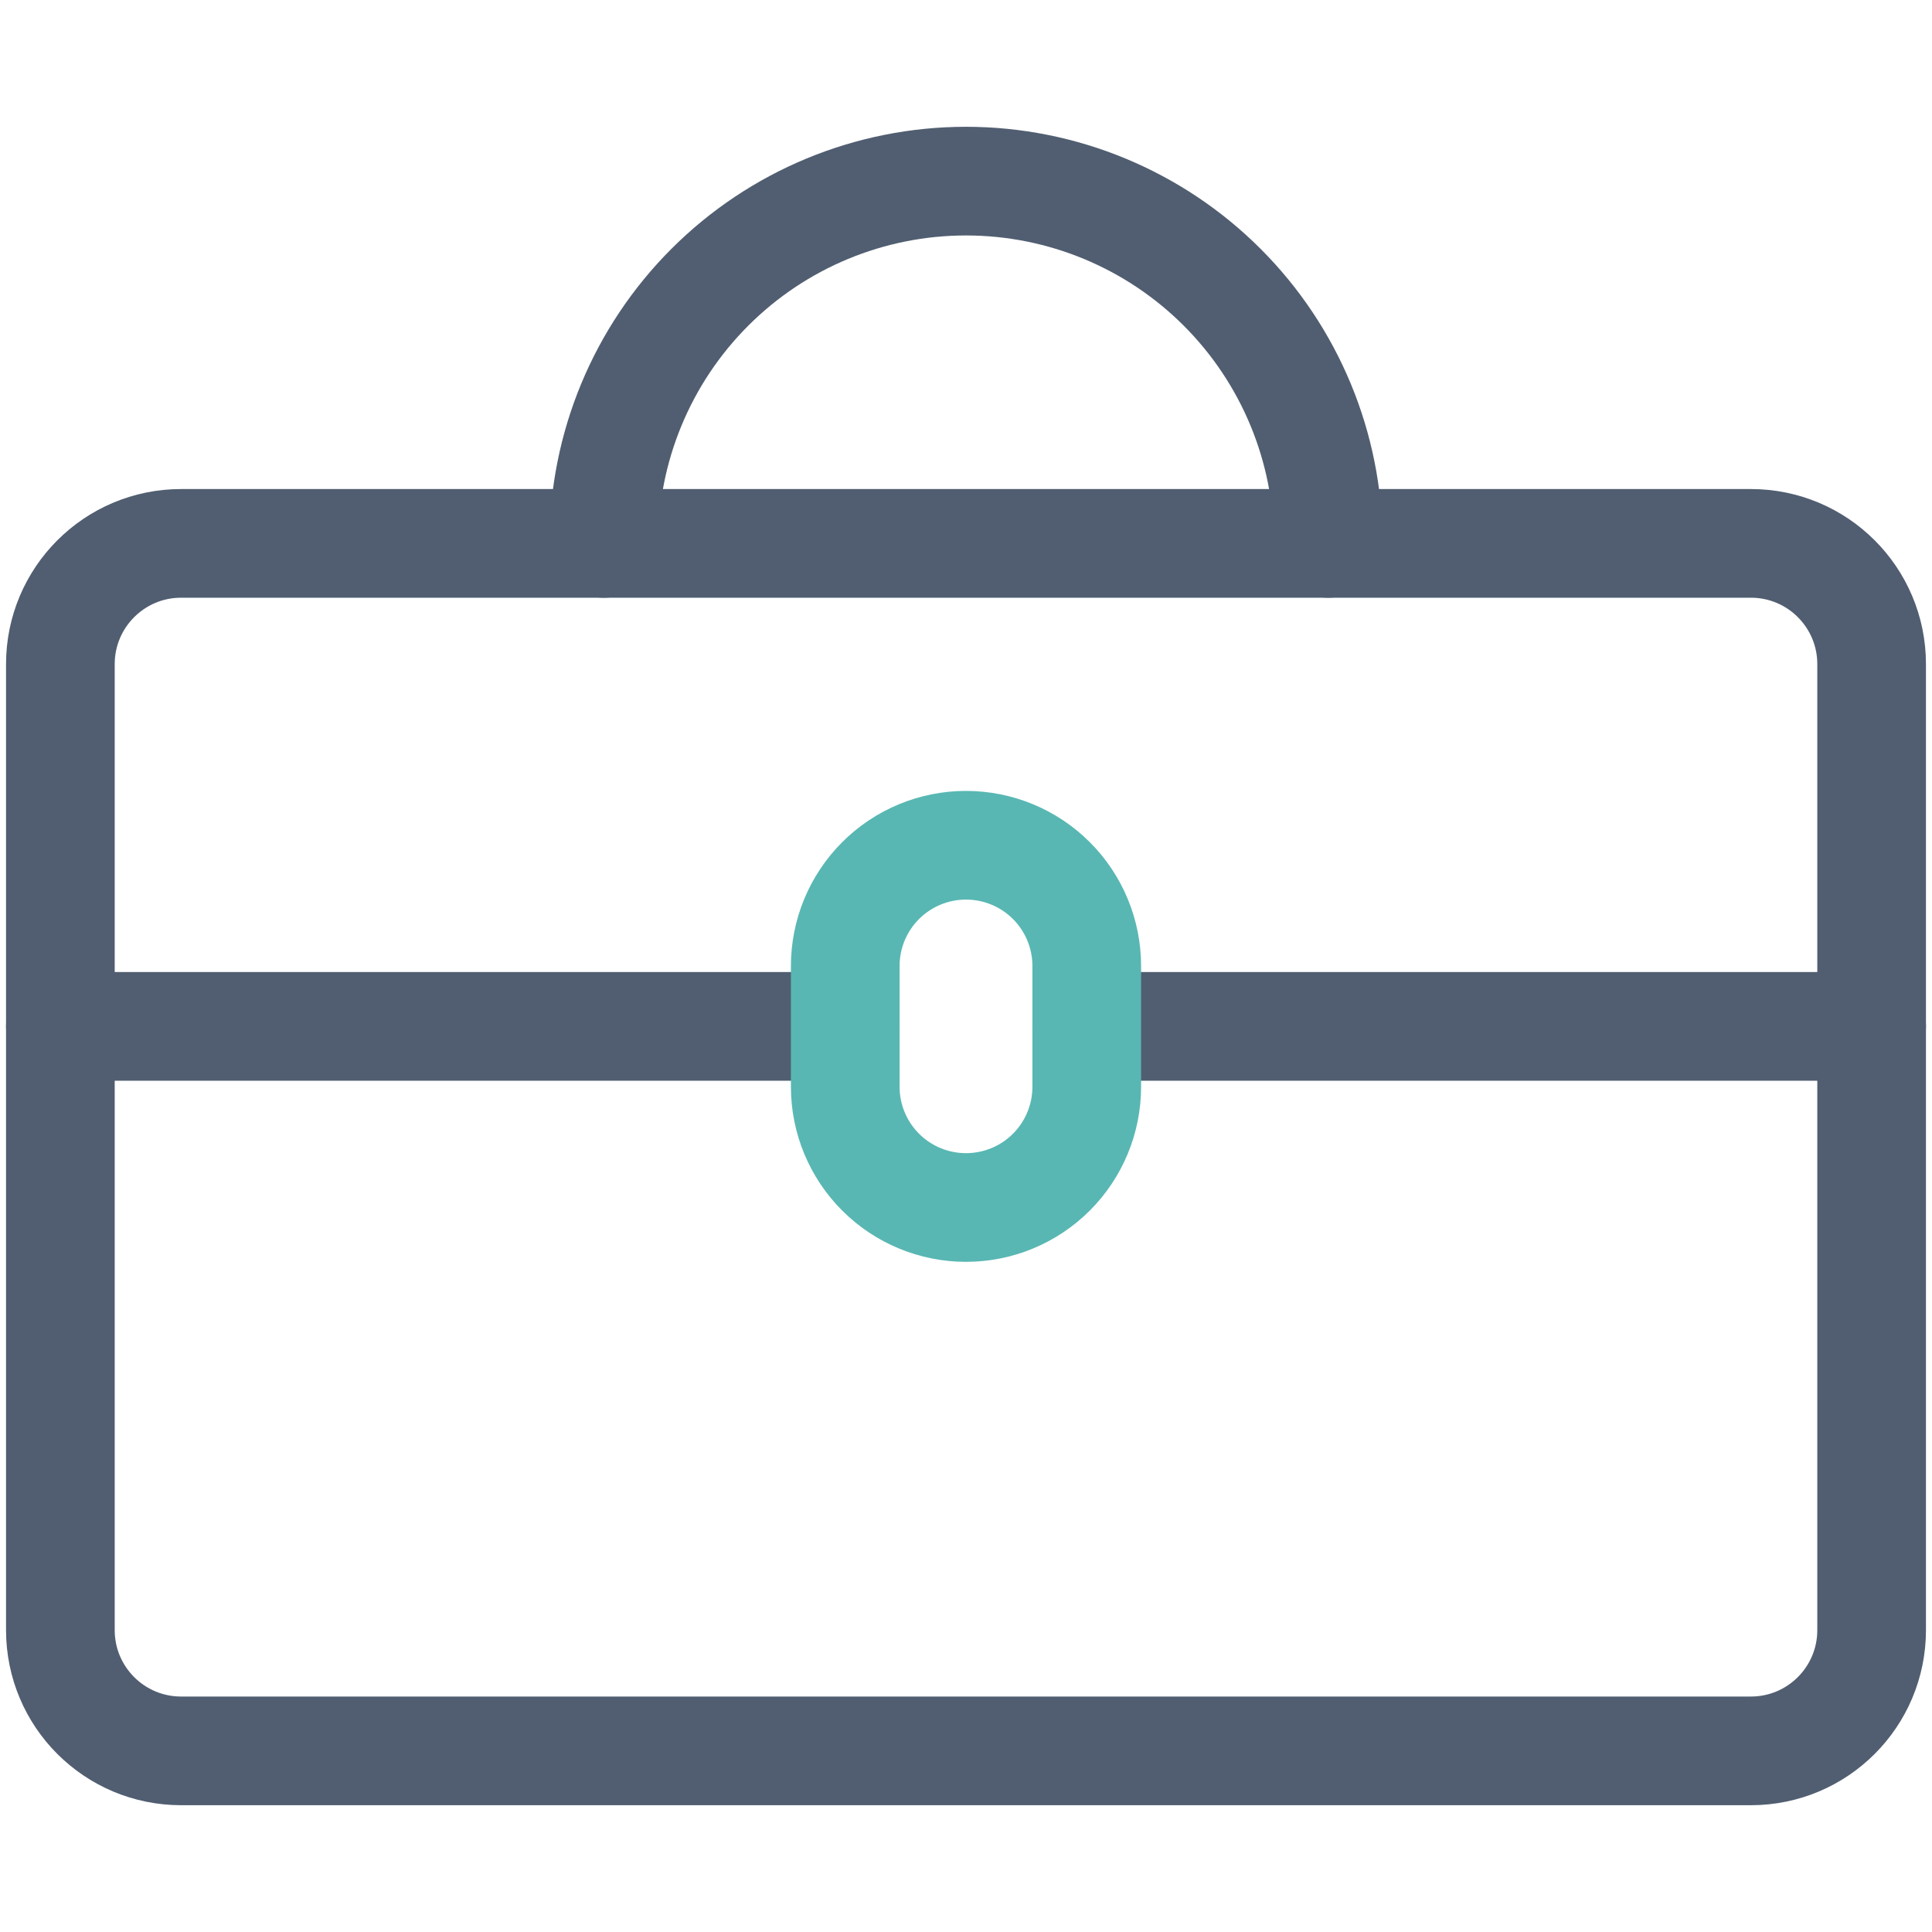
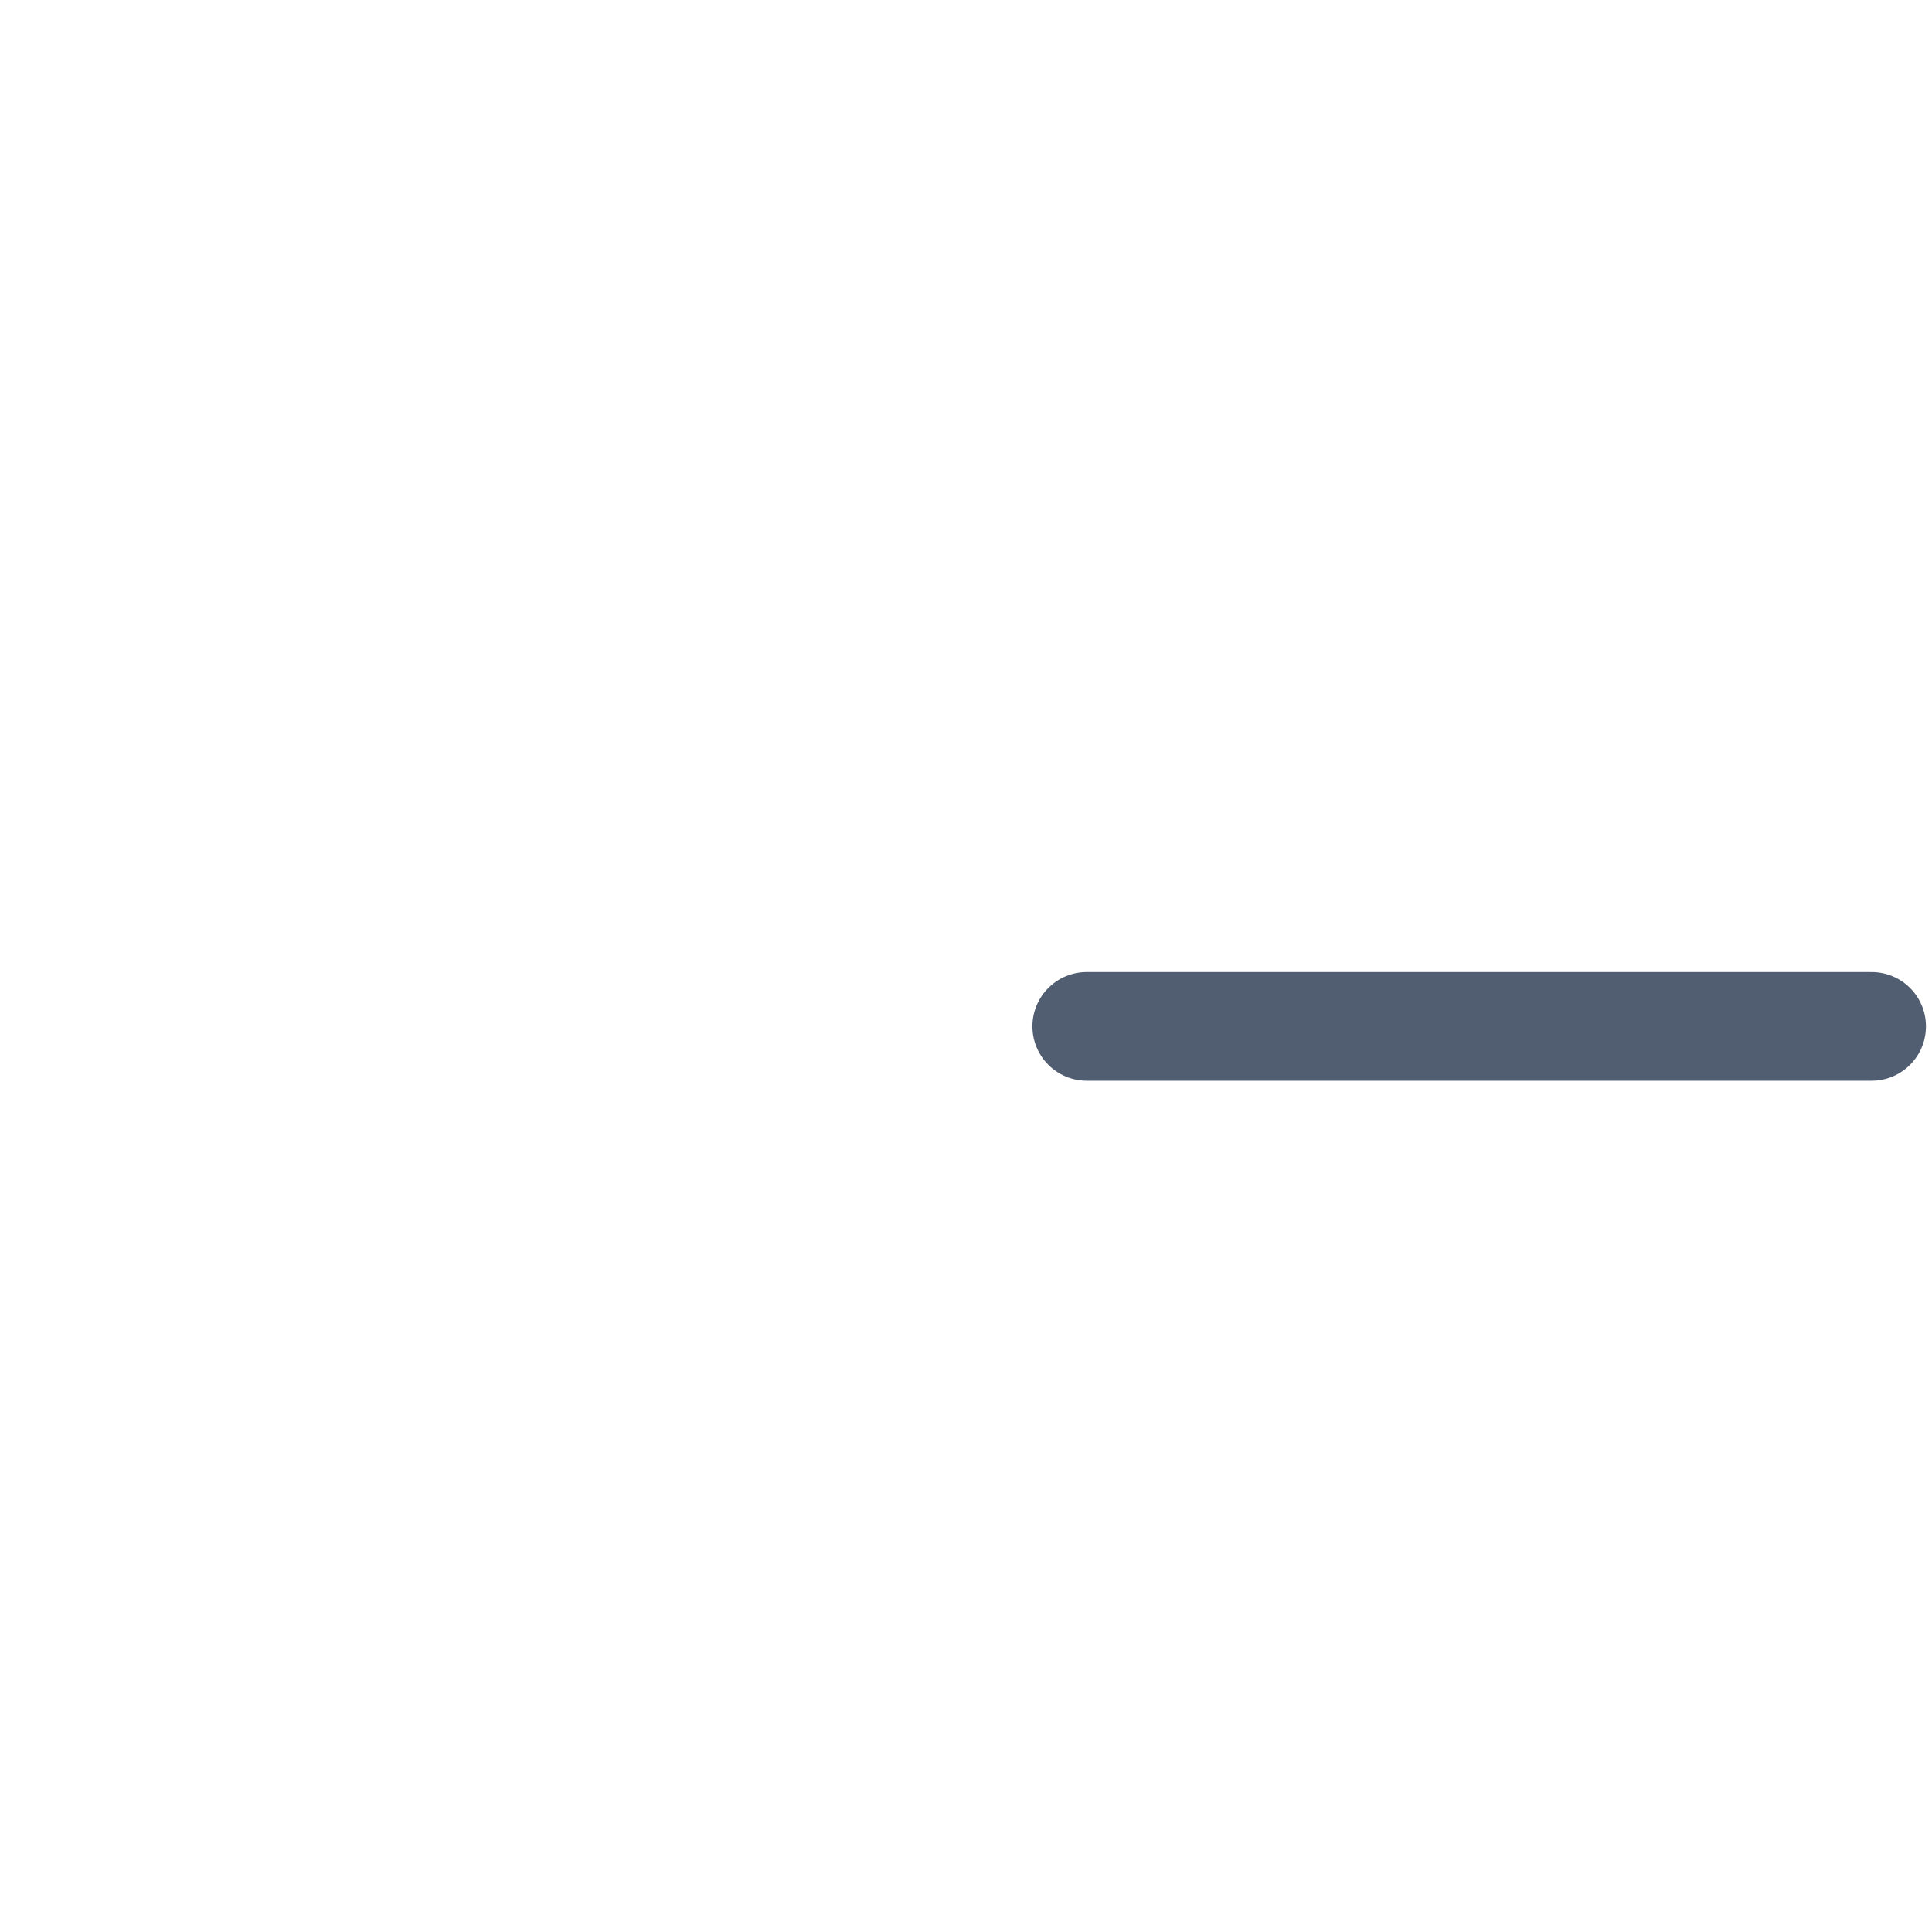
<svg xmlns="http://www.w3.org/2000/svg" width="40" height="40" viewBox="0 0 40 40" fill="none">
-   <path d="M36.25 11.25H3.75C2.369 11.25 1.25 12.369 1.25 13.75V33.75C1.25 35.131 2.369 36.25 3.75 36.25H36.25C37.631 36.25 38.75 35.131 38.75 33.75V13.75C38.75 12.369 37.631 11.25 36.25 11.25Z" stroke="#515E71" stroke-width="2.25" stroke-linecap="round" stroke-linejoin="round" />
-   <path d="M27.5 11.25C27.5 9.261 26.71 7.353 25.303 5.947C23.897 4.54 21.989 3.75 20 3.75C18.011 3.75 16.103 4.54 14.697 5.947C13.29 7.353 12.5 9.261 12.5 11.25" stroke="#515E71" stroke-width="2.25" stroke-linecap="round" stroke-linejoin="round" />
-   <path d="M1.25 21.25H17.5" stroke="#515E71" stroke-width="2.25" stroke-linecap="round" stroke-linejoin="round" />
  <path d="M22.5 21.25H38.75" stroke="#515E71" stroke-width="2.25" stroke-linecap="round" stroke-linejoin="round" />
-   <path d="M20 25C19.337 25 18.701 24.737 18.232 24.268C17.763 23.799 17.5 23.163 17.5 22.5V20C17.5 19.337 17.763 18.701 18.232 18.232C18.701 17.763 19.337 17.5 20 17.5C20.663 17.5 21.299 17.763 21.768 18.232C22.237 18.701 22.5 19.337 22.5 20V22.5C22.5 23.163 22.237 23.799 21.768 24.268C21.299 24.737 20.663 25 20 25Z" stroke="#58B7B3" stroke-width="2.25" stroke-linecap="round" stroke-linejoin="round" />
</svg>